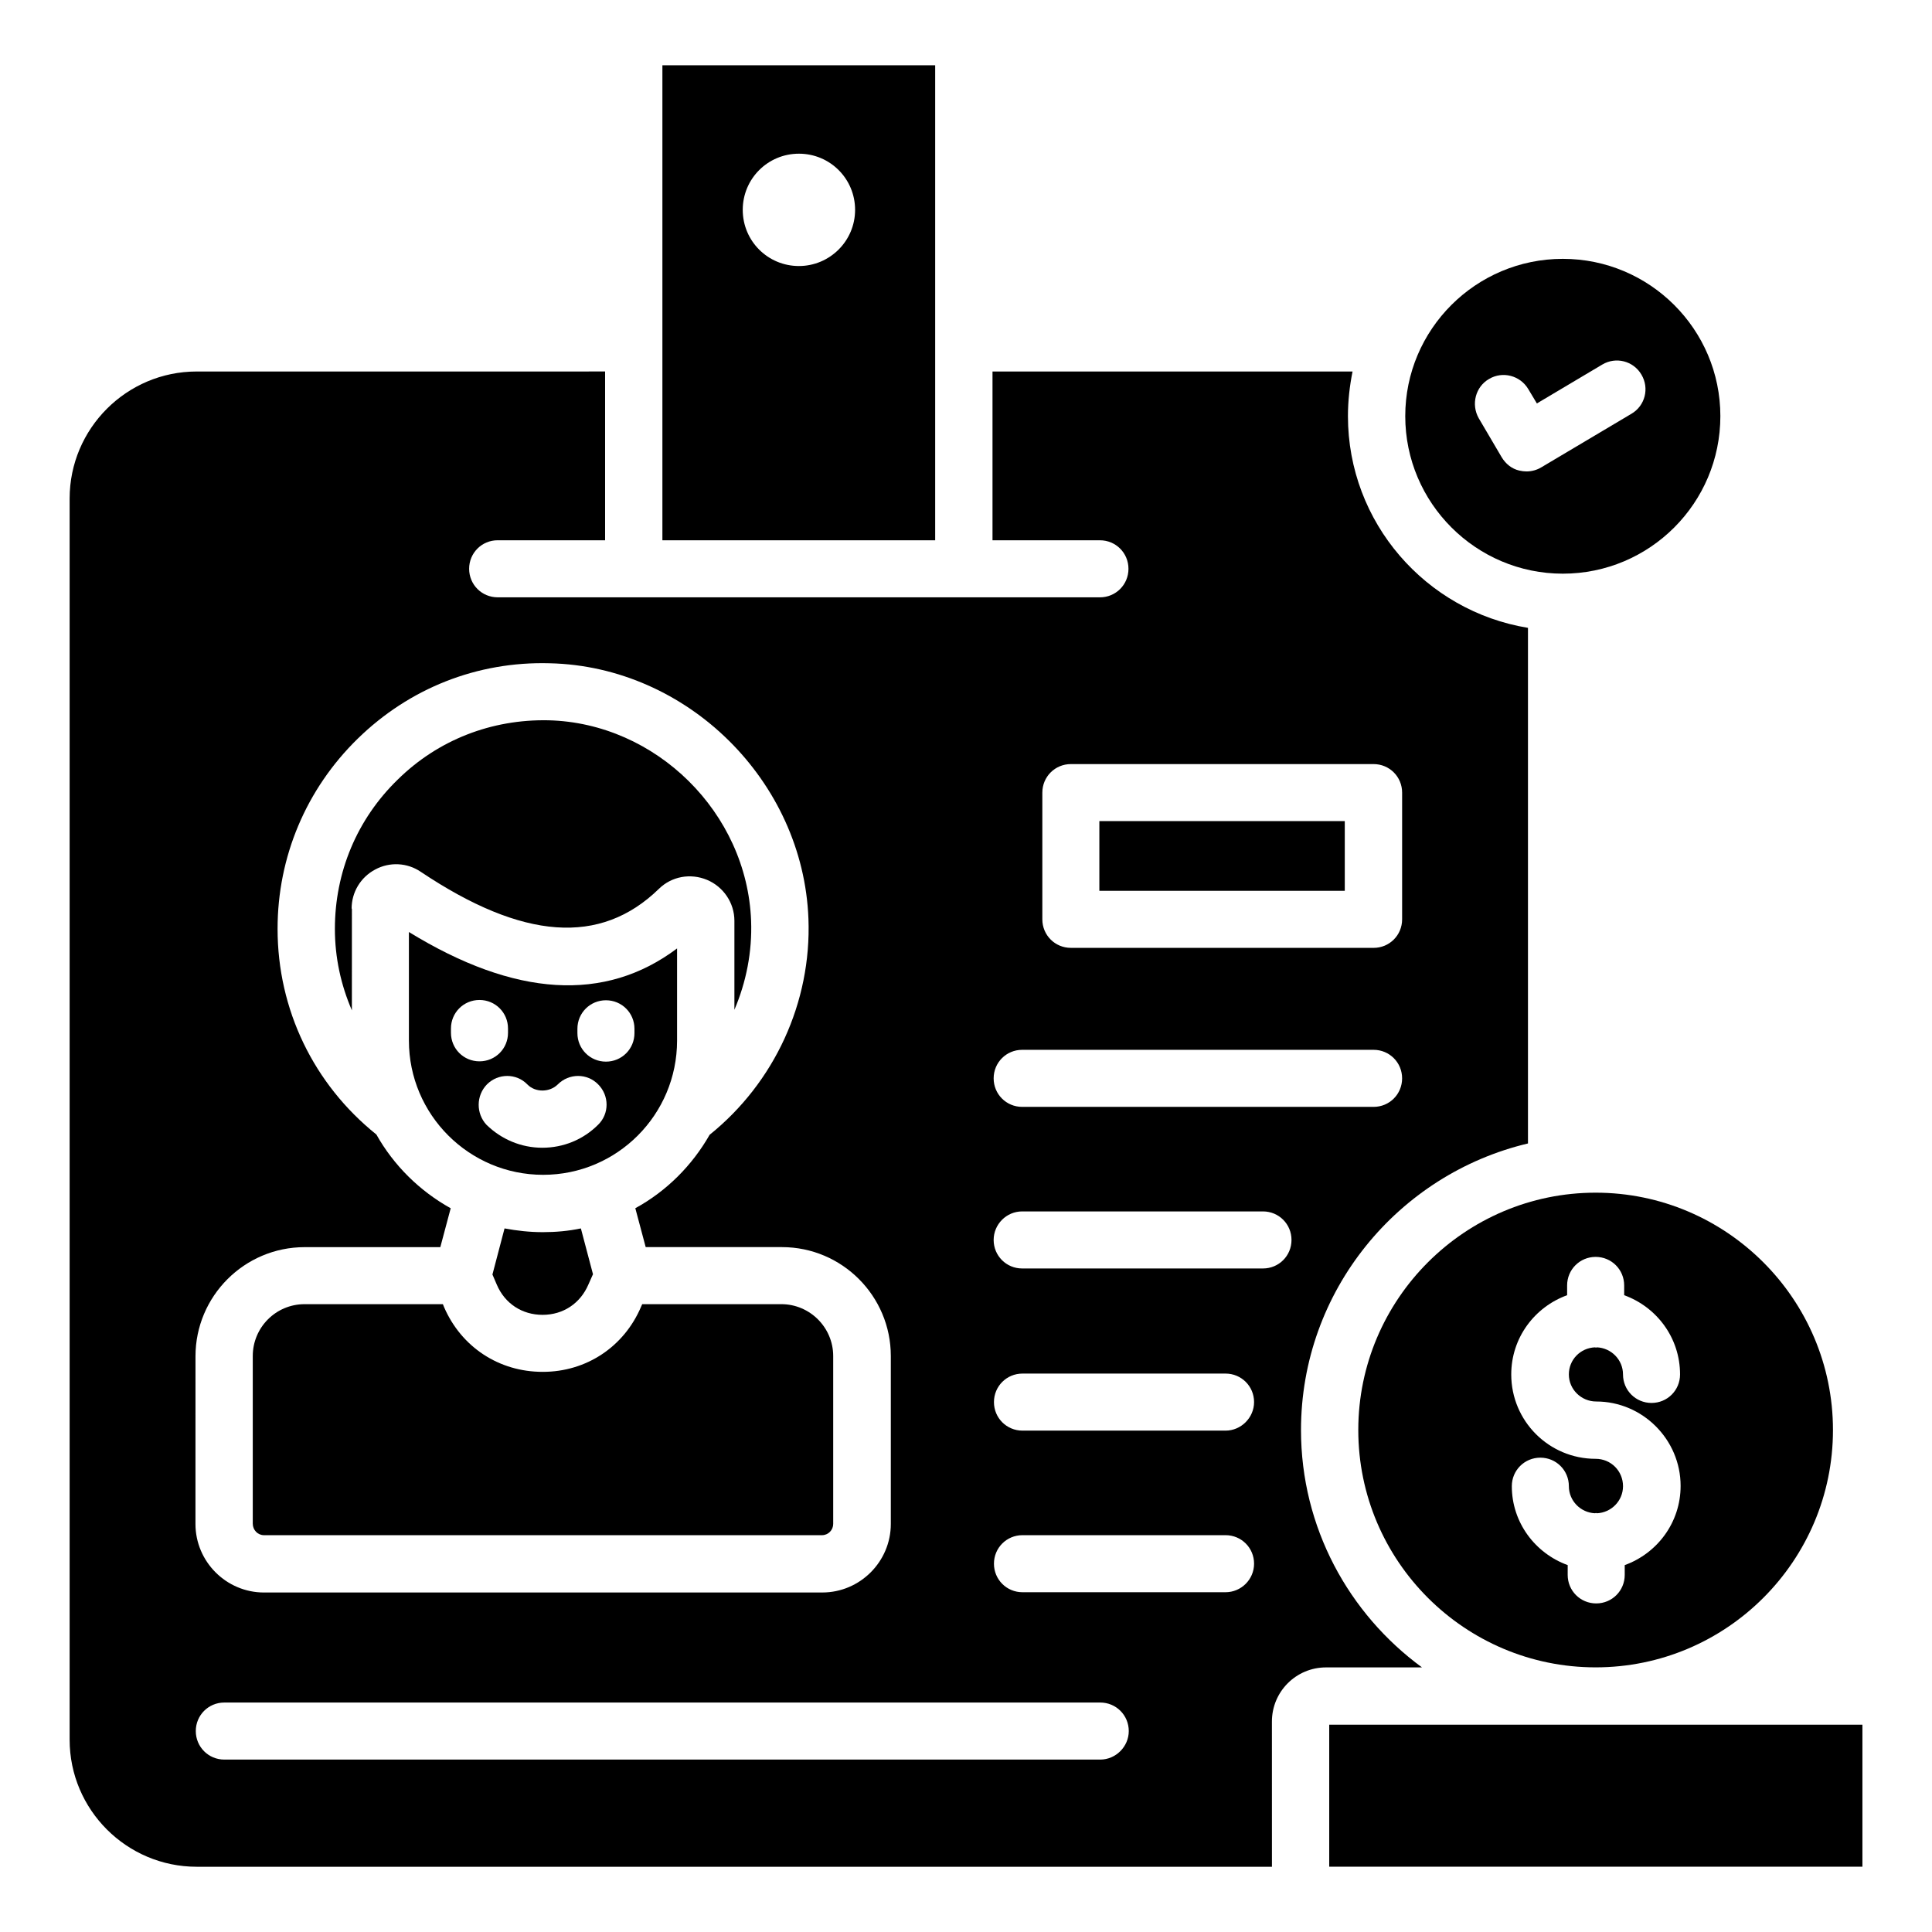
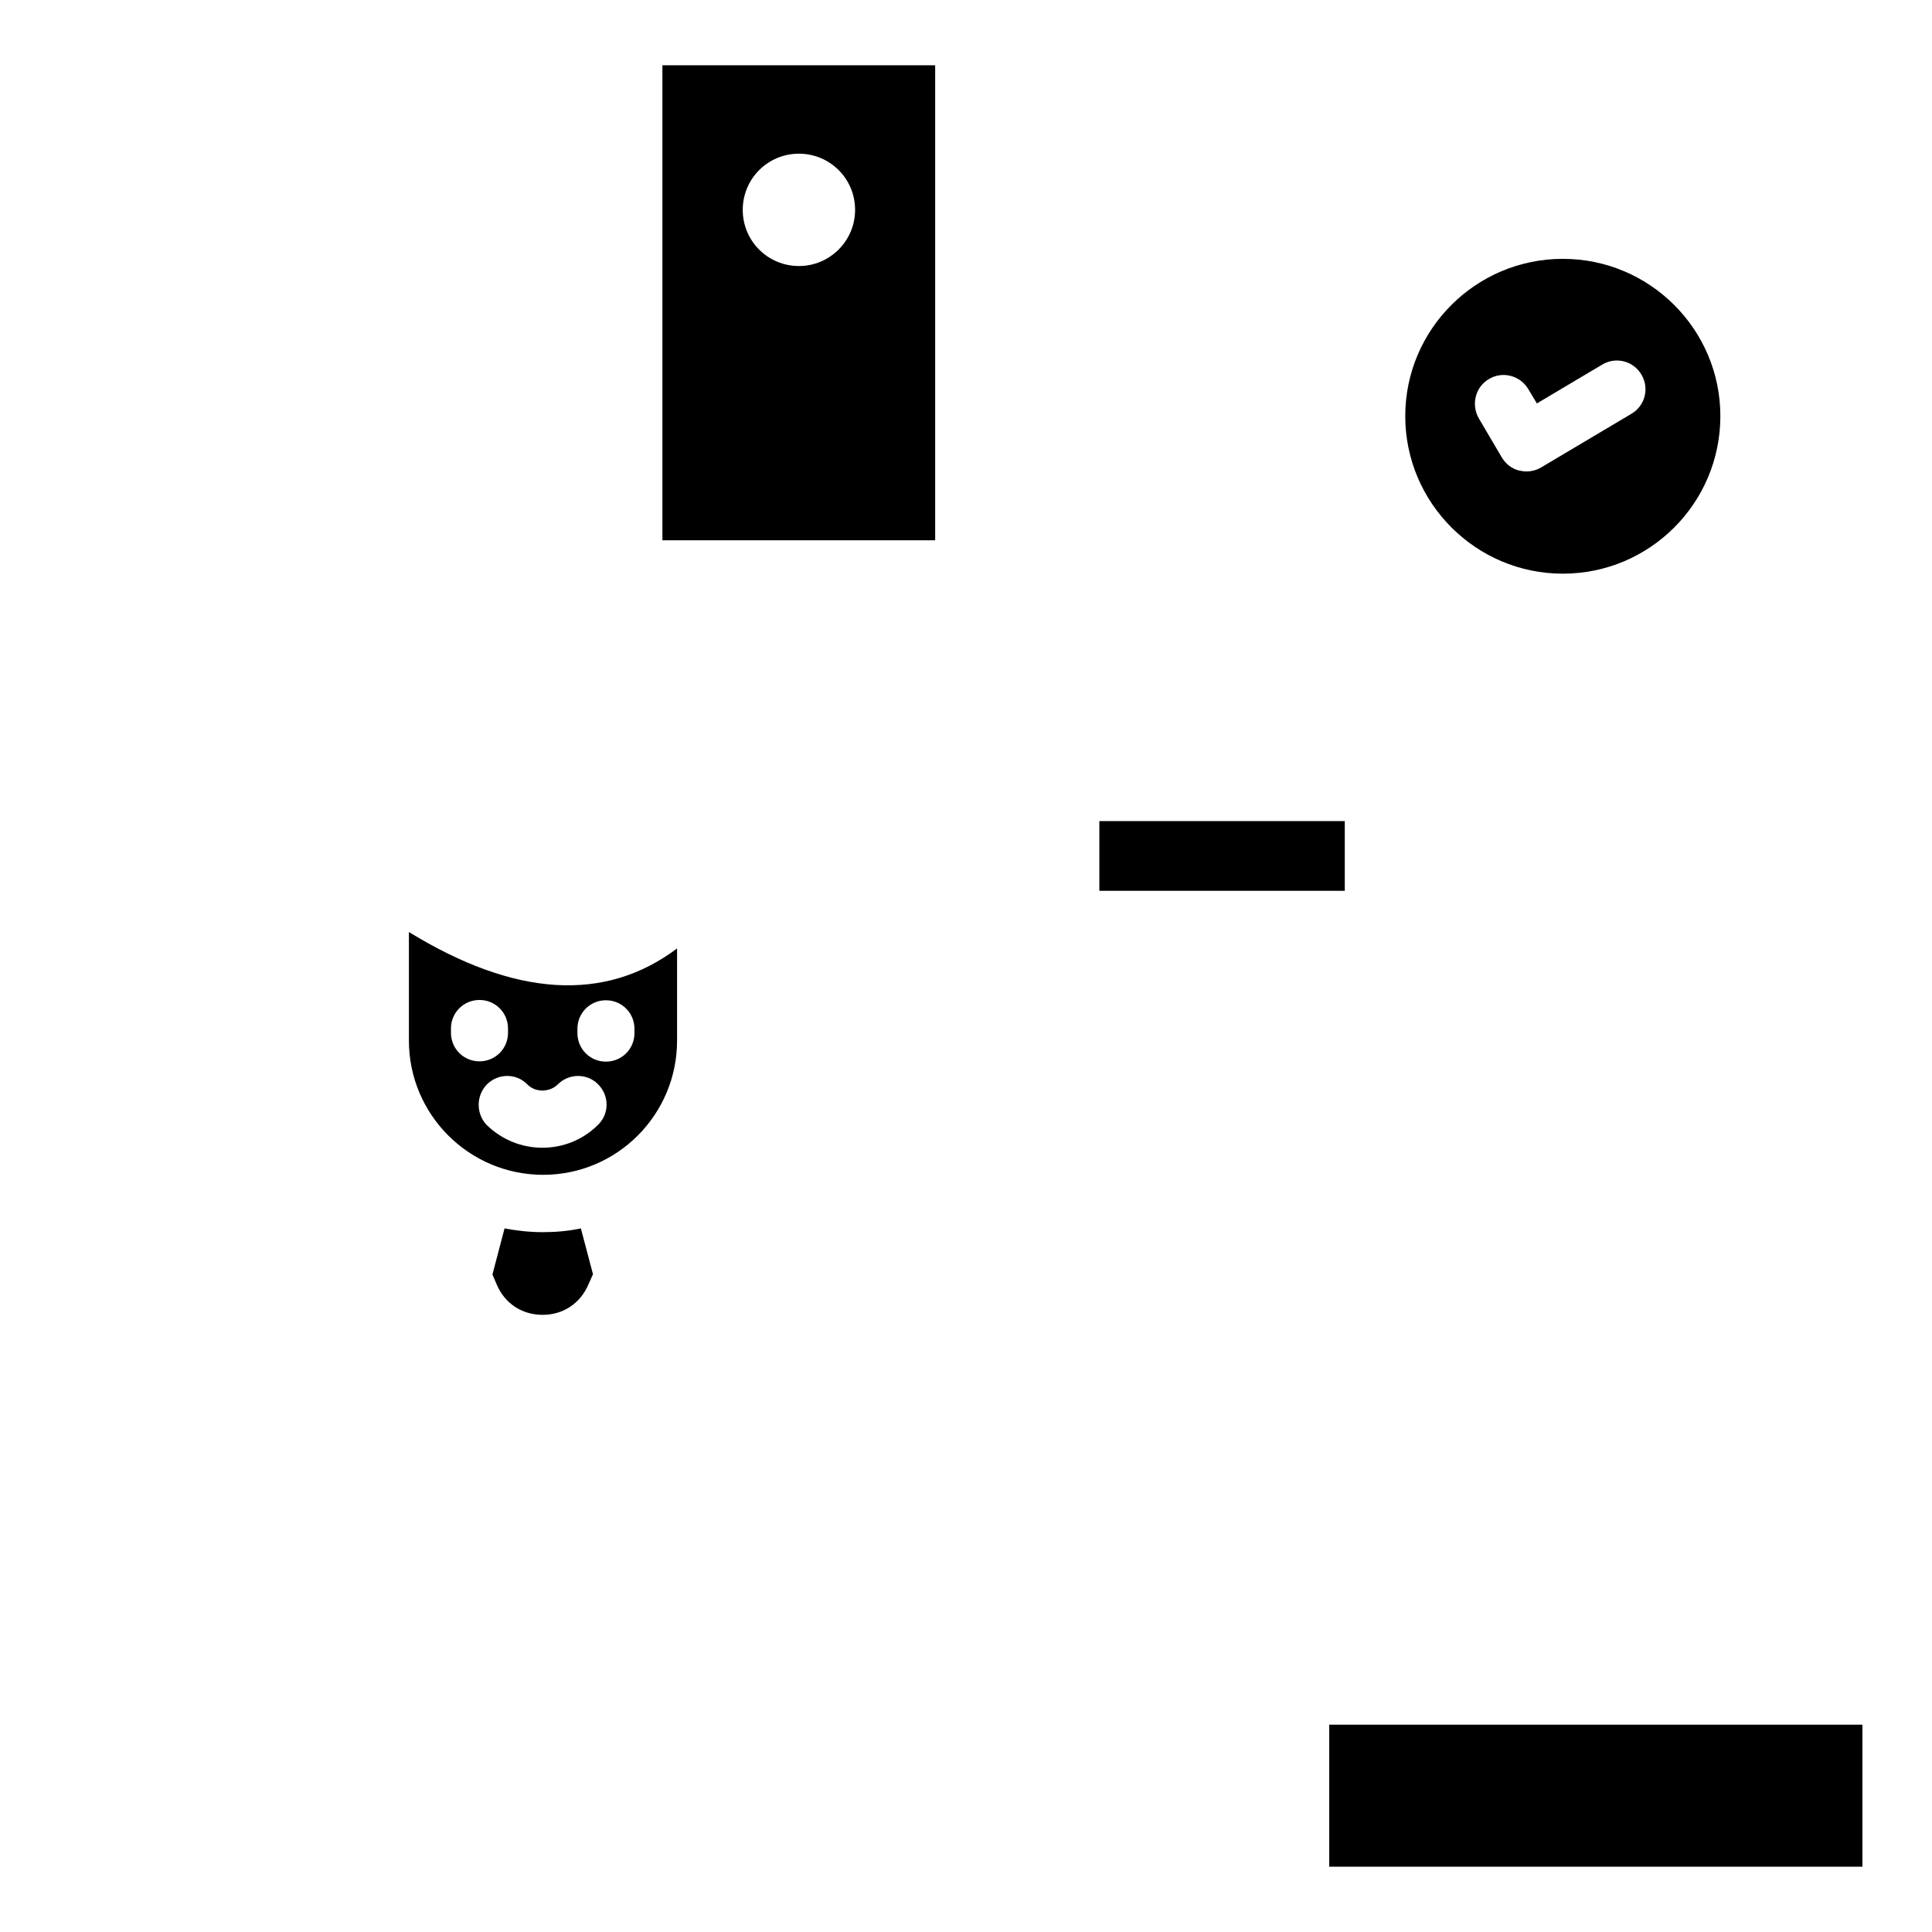
<svg xmlns="http://www.w3.org/2000/svg" fill="#000000" width="800px" height="800px" version="1.1" viewBox="144 144 512 512">
  <g>
    <path d="m323.43 419.77v-24.426c-19.082 14.352-42.977 12.902-71.066-4.352v28.777c0 19.617 15.953 35.57 35.57 35.57 19.621 0 35.496-15.953 35.496-35.57zm-26.41-3.129c0-4.199 3.359-7.559 7.559-7.559s7.559 3.359 7.559 7.559v1.145c0 4.199-3.359 7.559-7.559 7.559s-7.559-3.359-7.559-7.559zm-33.512 1.066v-1.145c0-4.199 3.359-7.559 7.559-7.559 4.199 0 7.559 3.359 7.559 7.559v1.145c0 4.199-3.359 7.559-7.559 7.559-4.199 0-7.559-3.359-7.559-7.559zm9.543 13.664c2.977-2.977 7.785-2.977 10.688 0 2.137 2.215 5.953 2.137 8.09 0 2.977-2.977 7.785-2.977 10.688 0 2.977 2.977 2.977 7.785 0 10.688-3.969 3.969-9.238 6.106-14.809 6.106-5.574 0-10.84-2.215-14.809-6.106-2.75-2.977-2.75-7.711 0.152-10.688z" />
-     <path d="m237.18 384.81c0-4.352 2.367-8.32 6.258-10.383 3.816-2.062 8.473-1.832 12.062 0.609 27.023 18.09 47.633 19.617 63.129 4.504 3.359-3.281 8.32-4.199 12.746-2.367 4.352 1.832 7.25 6.106 7.25 10.84v23.586c3.129-7.328 4.734-15.344 4.426-23.586-1.07-28.625-25.191-52.441-53.738-53.129-15.039-0.305-29.234 5.191-39.922 15.727-10.762 10.457-16.641 24.504-16.641 39.543 0 7.633 1.602 14.887 4.504 21.602l0.004-26.945z" />
    <path d="m275.65 484.43c2.137 5.039 6.719 8.016 12.137 8.016 5.496 0 10-3.055 12.137-8.016l1.223-2.75-3.207-12.137c-3.281 0.688-6.641 0.992-10.078 0.992-3.512 0-6.871-0.383-10.152-0.992l-3.207 12.215z" />
-     <path d="m213.97 550.84h147.86c1.68 0 2.977-1.375 2.977-2.977v-44.504c0-7.559-6.184-13.742-13.742-13.742h-36.871l-0.305 0.688c-4.504 10.609-14.504 17.25-26.031 17.25h-0.078c-11.527 0-21.527-6.566-26.105-17.176l-0.305-0.762h-36.641c-7.633 0-13.742 6.184-13.742 13.742v44.426c0.004 1.68 1.305 3.055 2.981 3.055z" />
    <path d="m435.34 361.6h65.039v18.473h-65.039z" />
-     <path d="m503.96 522.97c0 34.73 28.242 62.898 62.898 62.898 34.73 0 62.898-28.242 62.898-62.898s-28.242-62.898-62.898-62.898c-34.652 0-62.898 28.242-62.898 62.898zm62.902 7.633c-12.367 0-22.367-10-22.367-22.367 0-9.695 6.184-17.863 14.809-20.992v-2.594c0-4.199 3.359-7.559 7.559-7.559 4.199 0 7.559 3.359 7.559 7.559v2.594c8.625 3.129 14.809 11.297 14.809 20.992 0 4.199-3.359 7.559-7.559 7.559s-7.559-3.359-7.559-7.559c0-3.894-3.129-7.023-6.945-7.176-0.078 0-0.152 0.078-0.23 0.078s-0.152-0.078-0.23-0.078c-3.894 0.152-6.945 3.281-6.945 7.176 0 3.969 3.281 7.176 7.25 7.176 12.289 0 22.367 10.078 22.367 22.367 0 9.695-6.184 17.863-14.809 20.992v2.594c0 4.199-3.359 7.559-7.559 7.559s-7.559-3.359-7.559-7.559l0.004-2.594c-8.625-3.129-14.809-11.297-14.809-20.914 0-4.199 3.359-7.559 7.559-7.559 4.199 0 7.559 3.359 7.559 7.559 0 3.894 3.129 7.023 6.945 7.176 0.078 0 0.152-0.078 0.23-0.078 0.078 0 0.152 0.078 0.23 0.078 3.816-0.152 6.945-3.281 6.945-7.176-0.004-4.047-3.211-7.254-7.254-7.254z" />
    <path d="m558.16 296.03c23.055 0 41.754-18.703 41.754-41.754 0-22.977-18.703-41.68-41.754-41.68-23.055 0-41.754 18.703-41.754 41.68 0 23.051 18.777 41.754 41.754 41.754zm-19.543-51.602c3.586-2.137 8.246-0.918 10.383 2.672l2.289 3.816 17.328-10.305c3.586-2.137 8.246-0.992 10.383 2.672 2.137 3.586 0.992 8.246-2.672 10.383l-23.895 14.199c-1.145 0.688-2.519 1.07-3.894 1.07-0.609 0-1.223-0.078-1.91-0.23-1.984-0.457-3.586-1.754-4.656-3.512l-6.106-10.383c-2.059-3.668-0.836-8.324 2.75-10.383z" />
    <path d="m391.83 287.25v-125.95h-72.289v125.88h72.289zm-36.109-102.52c8.246 0 14.887 6.641 14.887 14.887 0 8.242-6.719 14.883-14.887 14.883-8.246 0-14.887-6.641-14.887-14.887 0.004-8.242 6.644-14.883 14.887-14.883z" />
-     <path d="m481.07 600.23c0-7.938 6.414-14.352 14.352-14.352h25.418c-19.391-14.199-32.062-37.098-32.062-62.898 0-36.871 25.727-67.785 60.152-75.953v-136.64c-27.023-4.426-47.711-27.863-47.711-56.105 0-4.047 0.457-8.016 1.223-11.832h-95.418v44.73h28.473c4.199 0 7.559 3.359 7.559 7.559s-3.359 7.559-7.559 7.559h-36.105l-87.402-0.004h-36.105c-4.199 0-7.559-3.359-7.559-7.559s3.359-7.559 7.559-7.559h28.473v-44.73l-108.24 0.004c-18.551 0-33.664 15.113-33.664 33.664v328.93c0 18.551 15.113 33.664 33.664 33.664h284.96zm-60.84-246.18c0-4.199 3.359-7.559 7.559-7.559h80.227c4.199 0 7.559 3.359 7.559 7.559v33.586c0 4.199-3.359 7.559-7.559 7.559l-80.227-0.004c-4.199 0-7.559-3.359-7.559-7.559zm-5.344 68.164h93.129c4.199 0 7.559 3.359 7.559 7.559s-3.359 7.559-7.559 7.559h-93.129c-4.199 0-7.559-3.359-7.559-7.559 0.004-4.199 3.359-7.559 7.559-7.559zm0 42.824h63.816c4.199 0 7.559 3.359 7.559 7.559s-3.359 7.559-7.559 7.559h-63.816c-4.199 0-7.559-3.359-7.559-7.559 0.004-4.121 3.359-7.559 7.559-7.559zm-219.08 38.398c0-15.953 12.977-28.93 28.93-28.93h35.953l2.75-10.305c-8.246-4.582-15.113-11.375-19.695-19.543-16.641-13.359-26.184-33.129-26.184-54.504 0-19.082 7.559-37.023 21.223-50.383s31.68-20.535 50.914-20c36.488 0.84 67.176 31.223 68.547 67.707 0.84 22.137-9.008 43.434-26.184 57.25-4.656 8.168-11.449 14.961-19.695 19.465l2.75 10.305h36.105c15.953 0 28.855 12.977 28.855 28.855v44.504c0 10-8.168 18.168-18.168 18.168l-147.94 0.004c-10 0-18.168-8.168-18.168-18.168zm239.77 106.87h-232.13c-4.199 0-7.559-3.359-7.559-7.559 0-4.199 3.359-7.559 7.559-7.559h232.13c4.199 0 7.559 3.359 7.559 7.559 0 4.125-3.438 7.559-7.559 7.559zm33.207-44.352h-53.816c-4.199 0-7.559-3.359-7.559-7.559s3.359-7.559 7.559-7.559h53.816c4.199 0 7.559 3.359 7.559 7.559-0.004 4.199-3.438 7.559-7.559 7.559zm0-42.824h-53.816c-4.199 0-7.559-3.359-7.559-7.559 0-4.199 3.359-7.559 7.559-7.559h53.816c4.199 0 7.559 3.359 7.559 7.559-0.004 4.125-3.438 7.559-7.559 7.559z" />
    <path d="m496.26 601.06h141.3v37.633h-141.3z" />
  </g>
</svg>